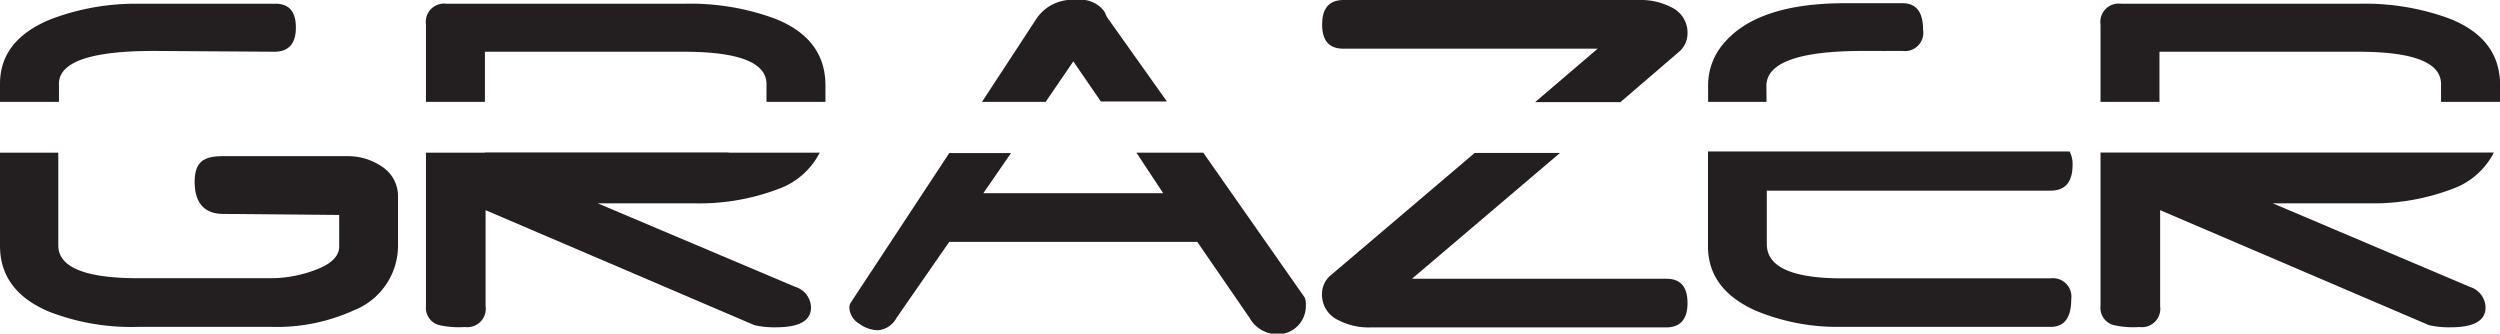
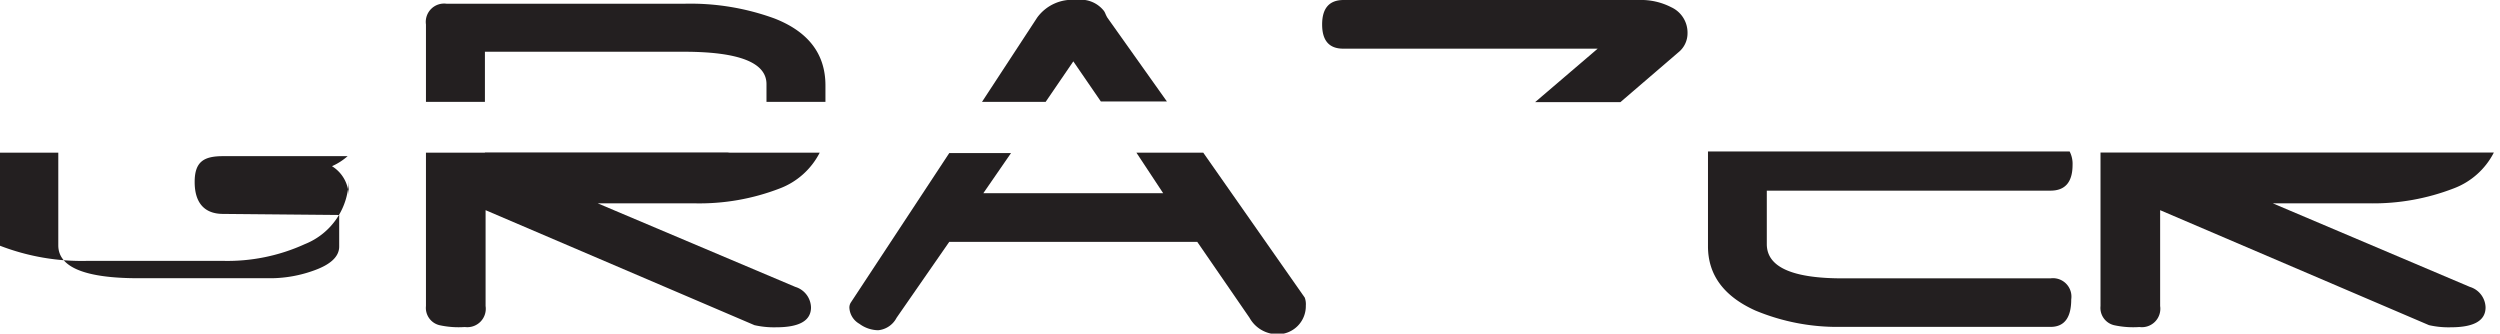
<svg xmlns="http://www.w3.org/2000/svg" viewBox="0 0 186.99 24.95">
  <defs>
    <style>.cls-1{fill:#231f20;}</style>
  </defs>
  <title>Asset 32</title>
  <g id="Layer_2" data-name="Layer 2">
    <g id="logos">
      <path class="cls-1" d="M36.27,11.61H51.93a15.9,15.9,0,0,0,2.64-.19H36.27Z" />
-       <path class="cls-1" d="M4.41,6.27q0-2.46,7.11-2.46l9,.06q1.61,0,1.61-1.81T20.56.28H10.34A17.82,17.82,0,0,0,3.77,1.45Q0,3,0,6.27V7.62H4.41Z" />
-       <path class="cls-1" d="M0,18.38q0,3.4,3.69,4.94a17,17,0,0,0,6.61,1.13h10a13.93,13.93,0,0,0,6.19-1.25,5.2,5.2,0,0,0,3.28-4.9V14.64a2.63,2.63,0,0,0-1.25-2.21A4.49,4.49,0,0,0,26,11.68H16.69c-1.42,0-2.13.39-2.13,1.93S15.27,16,16.69,16l8.68.08v2.36q0,1.15-2,1.83a9.62,9.62,0,0,1-3,.54H10.36q-6,0-6-2.46V11.42H0Z" />
+       <path class="cls-1" d="M0,18.38a17,17,0,0,0,6.61,1.13h10a13.93,13.93,0,0,0,6.19-1.25,5.2,5.2,0,0,0,3.28-4.9V14.64a2.63,2.63,0,0,0-1.25-2.21A4.49,4.49,0,0,0,26,11.68H16.69c-1.42,0-2.13.39-2.13,1.93S15.27,16,16.69,16l8.68.08v2.36q0,1.15-2,1.83a9.62,9.62,0,0,1-3,.54H10.36q-6,0-6-2.46V11.42H0Z" />
      <path class="cls-1" d="M36.27,3.87H51.14q6.19,0,6.19,2.42V7.62h4.41V6.39q0-3.51-3.79-5A18.34,18.34,0,0,0,51.16.28H33.41a1.37,1.37,0,0,0-1.55,1.55V7.62h4.41Z" />
      <path class="cls-1" d="M31.86,11.42V22.89a1.33,1.33,0,0,0,1,1.43,6.68,6.68,0,0,0,1.91.14,1.38,1.38,0,0,0,1.55-1.57V15.72l20.11,8.6a6.57,6.57,0,0,0,1.63.16q2.6,0,2.6-1.49a1.65,1.65,0,0,0-1.17-1.53L44.71,15.21H52a16.68,16.68,0,0,0,6.31-1.11,5.57,5.57,0,0,0,3-2.68Z" />
      <path class="cls-1" d="M80.28,4.59l2.06,3h4.94L82.82,1.31A2.39,2.39,0,0,1,82.67,1a1.26,1.26,0,0,0-.09-.17A2.2,2.2,0,0,0,80.52,0a3.24,3.24,0,0,0-2.94,1.31L73.45,7.62h4.76Z" />
      <path class="cls-1" d="M87,14.45H73.55l2.07-3H71L63.65,22.61a.7.7,0,0,0-.12.4,1.47,1.47,0,0,0,.75,1.21,2.41,2.41,0,0,0,1.41.48,1.74,1.74,0,0,0,1.37-.93L71,18.09H89.55l3.91,5.68A2.39,2.39,0,0,0,95.53,25a2.1,2.1,0,0,0,2.14-2.14,1.43,1.43,0,0,0-.08-.6L90,11.42h-5Z" />
-       <path class="cls-1" d="M99.58,20.55A1.82,1.82,0,0,0,98.88,22a2.09,2.09,0,0,0,1.23,1.95,4.92,4.92,0,0,0,2.4.54h22.1q1.61,0,1.61-1.83t-1.61-1.81h-19l11.07-9.41h-6.38Z" />
      <path class="cls-1" d="M125.53,3.92a1.82,1.82,0,0,0,.69-1.43A2.09,2.09,0,0,0,125,.54a4.92,4.92,0,0,0-2.4-.54h-22.1q-1.61,0-1.61,1.83t1.61,1.81h19l-4.68,4h6.38Z" />
      <path class="cls-1" d="M127.75,18.42q0,3.2,3.53,4.8a15.93,15.93,0,0,0,6.33,1.23h15.76q1.55,0,1.55-2.06a1.38,1.38,0,0,0-1.55-1.57H137.81q-5.66,0-5.66-2.56v-4h21.22q1.65,0,1.65-1.93a2,2,0,0,0-.22-1H127.75Z" />
-       <path class="cls-1" d="M132.12,6.43q0-2.62,7.25-2.62h.6l.85,0a.69.69,0,0,0,.24,0h1.25a1.37,1.37,0,0,0,1.53-1.57q0-2-1.53-2H138q-6.53,0-9.07,3a4.79,4.79,0,0,0-1.17,3.14V7.62h4.37Z" />
      <path class="cls-1" d="M183.53,14.09a5.57,5.57,0,0,0,3-2.68H157.11V22.89a1.33,1.33,0,0,0,1,1.43,6.68,6.68,0,0,0,1.91.14,1.38,1.38,0,0,0,1.55-1.57V15.72l20.11,8.6a6.57,6.57,0,0,0,1.63.16q2.6,0,2.6-1.49a1.65,1.65,0,0,0-1.17-1.53L170,15.21h7.27A16.68,16.68,0,0,0,183.53,14.09Z" />
-       <path class="cls-1" d="M161.52,3.87h14.87q6.19,0,6.19,2.42V7.62H187V6.39q0-3.51-3.79-5A18.34,18.34,0,0,0,176.41.28H158.66a1.37,1.37,0,0,0-1.55,1.55V7.62h4.41Z" />
    </g>
  </g>
</svg>